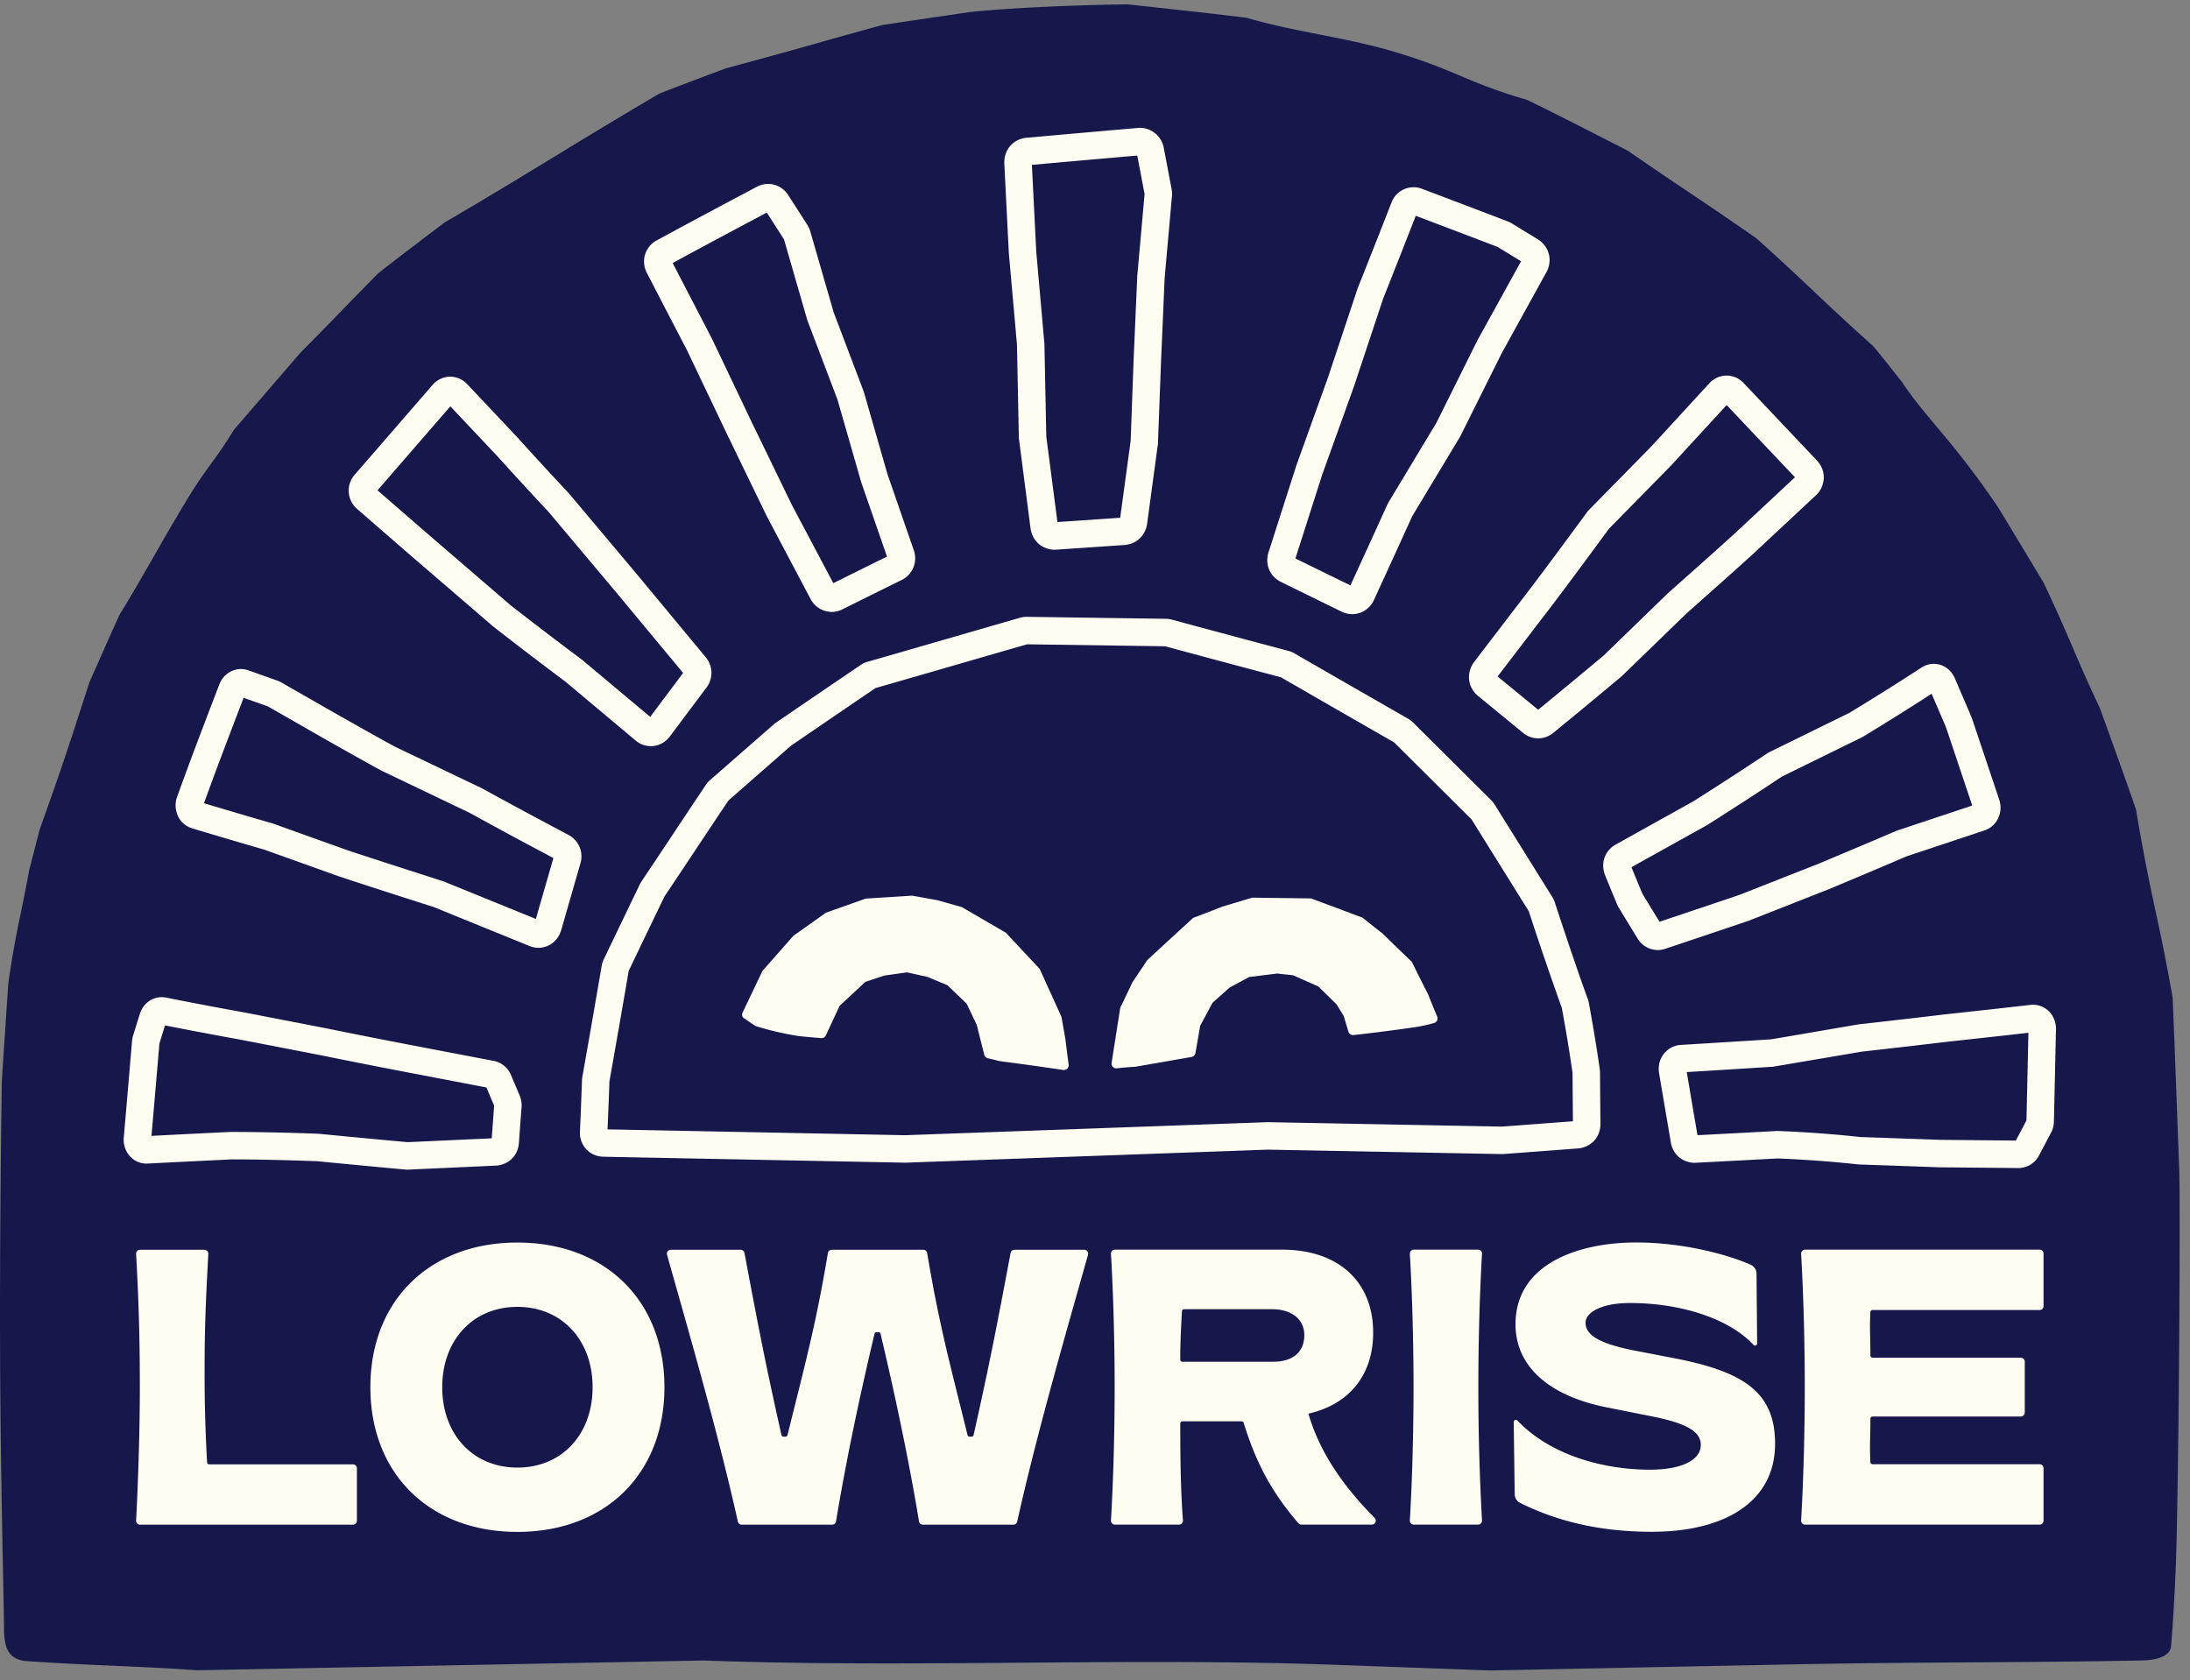
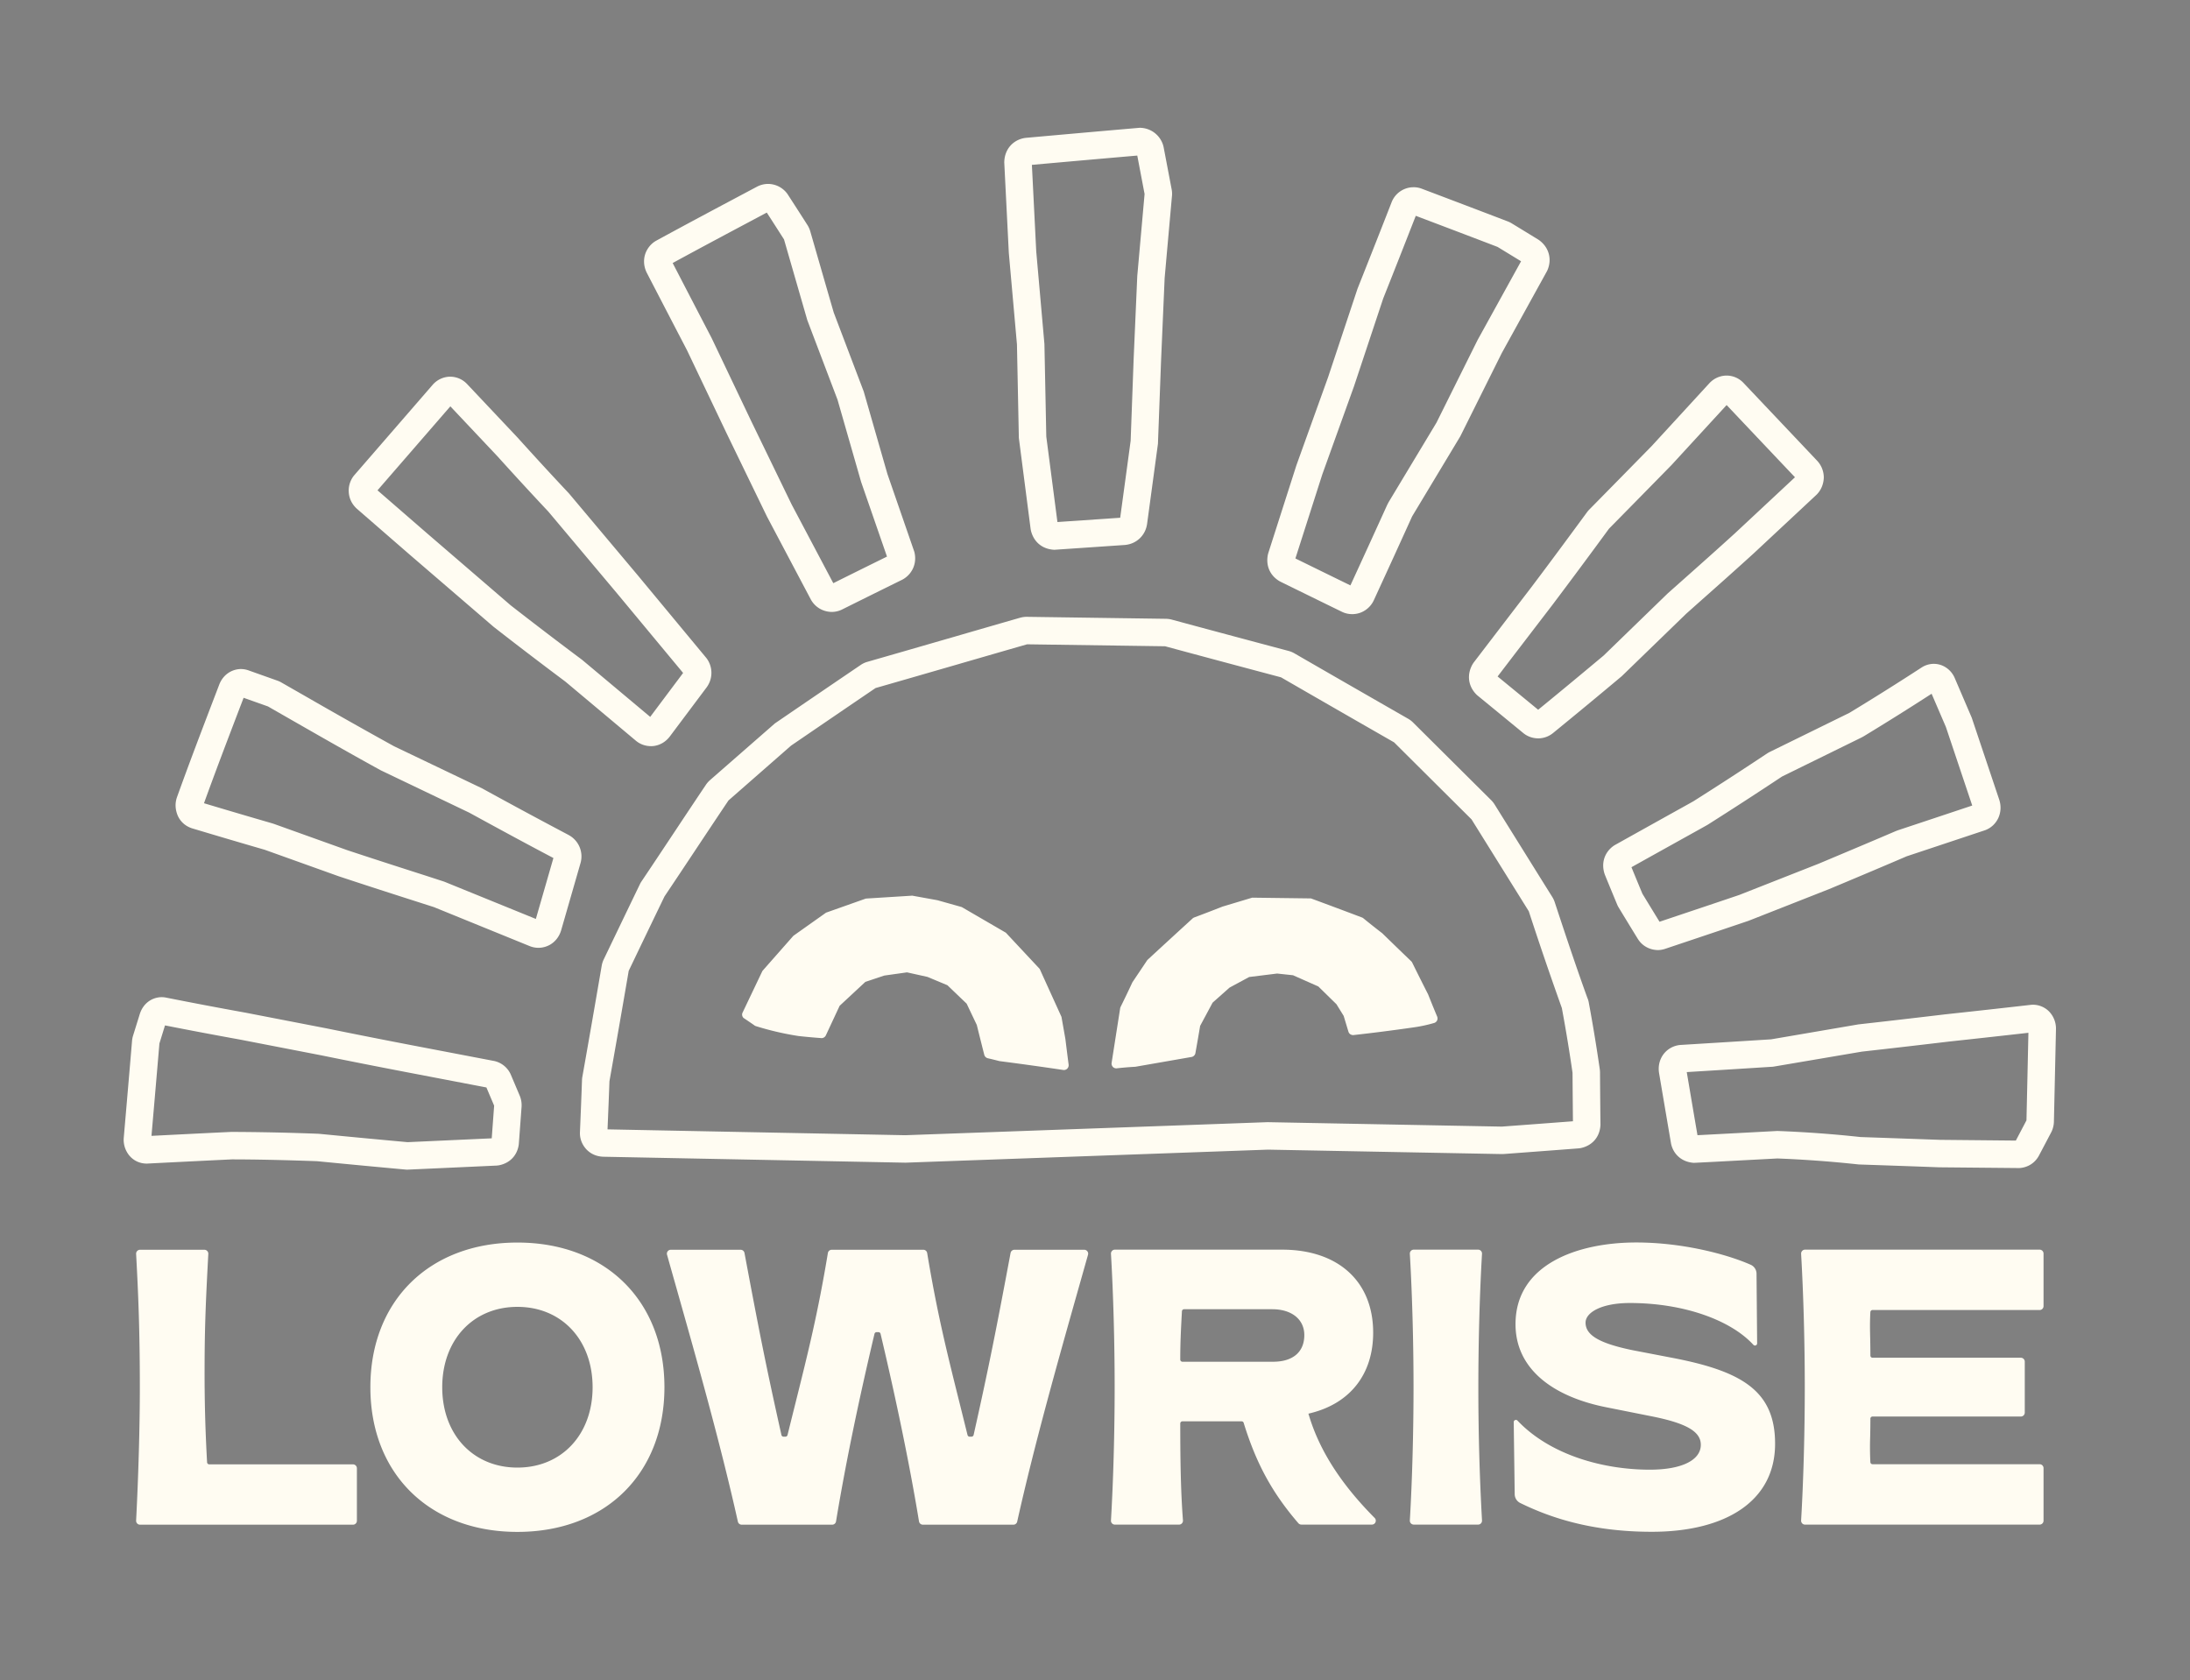
<svg xmlns="http://www.w3.org/2000/svg" viewBox="0 0 116 89" fill="none">
  <rect x="0" y="0" width="116" height="89" fill="#808080" stroke="none" />
-   <path d="M115.431 62.014c-.003-.086-.334-9.074-.352-9.174a112.448 112.448 0 0 0-.89-4.516 110.774 110.774 0 0 1-1.045-5.413c-.03-.18-1.907-5.377-1.924-5.413-.676-1.432-1.073-2.358-1.457-3.253-.395-.92-.803-1.872-1.51-3.361a636.59 636.59 0 0 0-2.415-4.006c-1.362-2.015-2.436-3.297-3.3-4.326-.665-.793-1.24-1.479-1.774-2.285-.008-.014-1.446-1.845-1.58-1.963a138.401 138.401 0 0 1-3.048-2.813c-.919-.867-1.869-1.764-3.096-2.857a1.152 1.152 0 0 0-.038-.03 225.32 225.32 0 0 0-3.564-2.433 270.496 270.496 0 0 1-3.216-2.186c-.028-.02-5.155-2.641-5.385-2.71-1.62-.472-2.535-.857-3.504-1.266-.939-.395-1.91-.804-3.554-1.288-1.308-.385-2.629-.646-3.907-.898-1.248-.246-2.539-.5-3.802-.87C65.887.9 59.754.23 59.708.23 54.43.306 51.482.626 51.44.63c-4.658.681-4.743.706-4.774.714a402.1 402.1 0 0 0-3.466.967c-1.06.3-1.975.558-4.729 1.304-.013.002-.025.007-.037.01-3.436 1.29-3.514 1.334-3.552 1.358a351.748 351.748 0 0 0-5.457 3.28c-1.774 1.08-3.607 2.199-5.873 3.52-.02.011-3.408 2.583-3.539 2.716a275.44 275.44 0 0 0-2.009 2.053c-.587.604-1.14 1.174-2.098 2.142-.007.006-.013.012-.019.02l-3.35 3.884c-.08.084-.15.174-.21.27a23.349 23.349 0 0 1-1.144 1.692c-.347.477-.705.97-1.185 1.753a120.126 120.126 0 0 0-1.793 3.06C7.617 30.399 7.01 31.46 6.37 32.5c-.1.164-1.63 3.634-1.638 3.657L4.39 37.21c-.914 2.822-1.078 3.33-2.27 6.681-.029.085-.095.341-.386 1.476-.092.36-.168.657-.179.695a.47.47 0 0 0-.012.051c-.176.96-.324 1.681-.455 2.319a51.298 51.298 0 0 0-.645 3.64c-.012.087-.346 5.169-.347 5.199 0 .075-.123 7.566-.09 14.878.02 4.368.103 8.633.16 11.456.028 1.431.05 2.467.046 2.794v.028c.04.615.087 1.377 1.018 1.55a.297.297 0 0 0 .043.006c1.473.113 3.088.184 4.65.254 1.516.067 3.083.136 4.5.243a142068.343 142068.343 0 0 1 26.856-.518c5.604.206 11.3.16 16.808.117 5.484-.043 11.155-.09 16.73.115l8.097.295h.023c5.36-.106 10.71-.215 16.06-.322h.017c3.101-.064 6.255-.085 9.304-.106 3.015-.02 6.131-.041 9.206-.102.945-.038 1.467-.322 1.475-.8.021-.24.236-2.7.304-6.135.141-7.072.177-17.634.128-19.01Z" fill="#16184B" />
  <path d="M108.901 54.504a1.303 1.303 0 0 0-.341-.896l-.016-.018a1.207 1.207 0 0 0-.838-.366h-.019a1.07 1.07 0 0 0-.127.007c-1.307.15-2.702.305-4.532.503-1.66.198-3.16.371-4.59.531l-4.614.79v.001c-1.6.101-3.2.2-4.805.298l-.02.002a1.25 1.25 0 0 0-.882.483l-.016.022c-.199.275-.28.618-.225.976.208 1.231.42 2.474.633 3.726l.008.041c.13.56.573.94 1.158.992l.051.004 1.026-.052 3.394-.18h.002a61.9 61.9 0 0 1 4.272.314l.053.004c1.41.048 2.824.097 4.243.15l4.25.04.038-.003c.43-.04.792-.278.996-.659l.65-1.233c.088-.172.137-.368.142-.565l.1-4.494.009-.418Zm-1.46.205-.004.18c-.032 1.488-.065 2.974-.099 4.46l-.563 1.071-4.016-.039c-1.408-.05-2.81-.1-4.21-.148a62.13 62.13 0 0 0-4.35-.32l-.065-.002-.065.004c-1.122.06-2.258.121-3.392.18l-.765.04c-.193-1.127-.382-2.244-.568-3.343 1.526-.093 3.05-.188 4.573-.285l4.704-.799c1.425-.159 2.923-.332 4.571-.528 1.692-.183 3.018-.33 4.249-.47Zm-1.578-11.415c.122-.294.135-.613.032-.933l-1.456-4.342-.903-2.106a1.245 1.245 0 0 0-.702-.675l-.02-.007a1.194 1.194 0 0 0-.4-.065 1.193 1.193 0 0 0-.63.193c-1.26.82-2.547 1.628-3.828 2.405l-4.248 2.085-.08.046a202.855 202.855 0 0 1-3.93 2.55l-.323.181a2070.58 2070.58 0 0 0-3.83 2.134l-.06.036c-.496.343-.685.918-.492 1.502l.017.048c.212.52.43 1.045.657 1.593.021.047.05.101.08.15.332.548.667 1.097 1.014 1.66l.01.013c.217.34.596.55 1.011.565l.026.001c.13 0 .261-.022.39-.065l1.65-.553c.92-.309 1.84-.617 2.762-.93l4.275-1.682.74-.31c1.047-.44 2.236-.94 3.367-1.427 1.378-.458 2.756-.916 4.138-1.377l.023-.008c.31-.115.559-.349.701-.66l.009-.022Zm-1.398-.622c-1.313.438-2.621.874-3.929 1.308l-.117.044c-1.127.484-2.313.982-3.359 1.422l-.715.301-4.219 1.661c-.915.31-1.828.617-2.74.922l-1.484.498a444.08 444.08 0 0 1-.908-1.486c-.197-.474-.39-.94-.579-1.403 1.228-.685 2.447-1.363 3.668-2.042l.344-.193.032-.019a211.934 211.934 0 0 0 3.932-2.55l4.203-2.064.116-.063a147.31 147.31 0 0 0 3.603-2.258l.757 1.76 1.395 4.162ZM96.23 26.195c.227-.23.36-.542.373-.892a1.304 1.304 0 0 0-.347-.89l-.012-.013-3.91-4.132a1.233 1.233 0 0 0-.882-.373h-.019l-.019.001a1.257 1.257 0 0 0-.873.406l-3.054 3.326c-1.113 1.135-2.21 2.253-3.32 3.38a1.193 1.193 0 0 0-.1.118c-.94 1.28-1.953 2.655-2.998 4.038-1.005 1.31-2.005 2.618-3.015 3.938l-.053.081c-.32.557-.236 1.178.216 1.622l.048.042c.803.657 1.61 1.32 2.43 1.993.22.177.488.271.792.274a1.25 1.25 0 0 0 .778-.285 354.355 354.355 0 0 0 3.63-3.003l3.421-3.316.704-.627c.933-.827 1.896-1.683 2.86-2.56l3.33-3.108.02-.02Zm-1.154-.913-3.183 2.971c-.95.865-1.91 1.718-2.839 2.543l-.717.637-3.397 3.295c-.94.786-2.174 1.814-3.467 2.87-.72-.593-1.436-1.18-2.148-1.763.97-1.269 1.933-2.526 2.902-3.79a367.921 367.921 0 0 0 2.998-4.038c1.103-1.12 2.198-2.235 3.31-3.37l2.921-3.18c1.212 1.282 2.421 2.56 3.62 3.825ZM81.966 14.31c.25-.582.078-1.203-.434-1.582l-.05-.035c-.468-.287-.942-.577-1.419-.867a1.248 1.248 0 0 0-.204-.099c-1.512-.579-3.028-1.154-4.55-1.73a1.187 1.187 0 0 0-.426-.079l-.08.002a1.25 1.25 0 0 0-1.085.774l-.01.026c-.51 1.31-1.084 2.764-1.804 4.577l-1.556 4.68-1.68 4.672-1.49 4.652-.02.076c-.12.586.11 1.113.617 1.411l.072.038c1.06.52 2.142 1.051 3.237 1.585.168.081.35.122.543.122.142 0 .283-.025.42-.072l.018-.007a1.28 1.28 0 0 0 .706-.662l.151-.33A753.867 753.867 0 0 0 74.8 27.35l2.547-4.233 2.201-4.418 2.386-4.324.032-.065Zm-1.398-.47-2.302 4.17-2.18 4.382-2.533 4.208-.077.148a815.262 815.262 0 0 1-1.879 4.114l-.068.148c-.984-.48-1.963-.96-2.914-1.427l1.425-4.454 1.68-4.669 1.544-4.645a747.624 747.624 0 0 0 1.727-4.383c1.45.55 2.896 1.097 4.332 1.648l1.245.76Zm-18.49-3.459a1.25 1.25 0 0 0-.017-.346l-.427-2.244-.017-.07a1.299 1.299 0 0 0-1.18-.949l-.056-.004-.057.005c-2.019.174-4.002.351-5.999.53l-.07.01c-.622.116-1.038.608-1.06 1.252l-.002.03.242 4.805.431 4.845.1 4.953.625 4.832.015.077c.142.588.584.967 1.187 1.013l.051.004 3.75-.256.068-.009a1.279 1.279 0 0 0 1.084-1.034l.01-.049.578-4.266.167-4.438.188-4.339c.13-1.472.26-2.912.388-4.352Zm-1.452-.104-.387 4.344-.192 4.393-.159 4.336c-.185 1.371-.37 2.727-.554 4.077l-3.324.227-.59-4.525-.099-4.905-.434-4.91-.23-4.58c1.858-.167 3.705-.33 5.582-.493l.387 2.036Zm-6.6 22.448c-1.187.342-2.373.685-3.56 1.03l-.258.074c-1.42.411-2.842.822-4.27 1.232a1.195 1.195 0 0 0-.35.165 1405.81 1405.81 0 0 0-4.543 3.095l-3.434 3.002a1.306 1.306 0 0 0-.219.248c-.56.833-1.117 1.672-1.674 2.511l-.149.224c-.527.795-1.055 1.59-1.589 2.384-.033.048-.062.1-.086.15-.64 1.326-1.278 2.653-1.916 3.983a1.278 1.278 0 0 0-.107.334c-.353 2.067-.688 3.99-1.023 5.874a1.173 1.173 0 0 0-.02.175c-.032.905-.07 1.838-.11 2.784-.009.321.102.622.321.872l.016.017c.23.246.536.383.898.397l16.008.315 6.828-.246 12.372-.445 12.403.235h.034l.123-.008c1.317-.099 2.606-.195 3.911-.295l.1-.015c.612-.133 1-.583 1.04-1.204l.001-.027v-.027c-.01-.914-.018-1.833-.024-2.763a1.25 1.25 0 0 0-.013-.163 88.867 88.867 0 0 0-.59-3.57l-.026-.099a1.223 1.223 0 0 0-.045-.116c-.607-1.68-1.162-3.35-1.725-5.058a1.268 1.268 0 0 0-.128-.273c-.523-.836-1.045-1.675-1.568-2.515l-1.49-2.39a1.265 1.265 0 0 0-.178-.223l-4.125-4.102a1.248 1.248 0 0 0-.27-.21c-2.012-1.154-4.025-2.31-6.044-3.476a1.257 1.257 0 0 0-.297-.12c-2.229-.593-4.25-1.135-6.184-1.658a1.29 1.29 0 0 0-.305-.043l-7.386-.105h-.017a1.285 1.285 0 0 0-.328.05h-.005Zm-3.156 2.426c1.178-.34 2.355-.682 3.533-1.02l7.31.104c1.92.52 3.93 1.057 6.14 1.645 1.998 1.154 3.994 2.301 5.99 3.445l4.102 4.081 1.474 2.366 1.558 2.5a187.641 187.641 0 0 0 1.73 5.067l.022.063c.21 1.13.4 2.281.565 3.428.006.86.013 1.716.022 2.567-1.234.094-2.456.186-3.704.278l-.054.005-12.39-.235h-.04c-4.125.15-8.258.298-12.39.447l-6.789.244-15.769-.31c.037-.859.072-1.716.102-2.55.334-1.879.668-3.793 1.02-5.848.63-1.316 1.262-2.629 1.896-3.942.531-.79 1.057-1.583 1.582-2.373l.15-.227c.552-.83 1.103-1.66 1.656-2.483l3.316-2.905c1.64-1.12 3.103-2.119 4.475-3.05 1.414-.405 2.825-.814 4.25-1.226l.243-.07Zm4.201 16.176-1.793-1.919-2.336-1.358-1.285-.362-1.337-.242-2.458.154-2.108.746-1.73 1.226-1.63 1.85-.013.018-1.047 2.198a.245.245 0 0 0 .042.278l.014.012c.184.123.368.248.542.368a.31.31 0 0 0 .134.07c.73.227 1.481.401 2.24.517.401.044.807.08 1.216.11a.255.255 0 0 0 .221-.145l.731-1.568 1.363-1.267 1.001-.334 1.205-.17 1.085.241 1.054.44 1.02.978.537 1.128c.13.527.262 1.054.397 1.585a.256.256 0 0 0 .194.18c.198.045.396.094.602.148 1.121.145 2.26.303 3.381.47a.253.253 0 0 0 .216-.067l.003-.004a.258.258 0 0 0 .071-.212c-.059-.452-.116-.904-.172-1.36l-.205-1.16-.006-.02c-.383-.843-.767-1.685-1.149-2.529Zm4.068 3.322-.26 1.66c-.01.08.016.155.074.216a.26.26 0 0 0 .175.07 16.98 16.98 0 0 1 1.009-.085c.993-.172 1.987-.346 2.984-.52a.254.254 0 0 0 .197-.2c.086-.48.17-.963.251-1.446l.66-1.23.9-.799 1.038-.56 1.481-.183.841.09 1.34.594.96.941.382.617.255.846c.038.104.123.167.247.173a97.515 97.515 0 0 0 3.167-.404c.371-.05.743-.129 1.1-.232a.263.263 0 0 0 .173-.125l.003-.006a.262.262 0 0 0 .006-.219c-.163-.387-.322-.78-.478-1.172-.278-.546-.56-1.11-.84-1.678a.246.246 0 0 0-.057-.078c-.51-.49-1.019-.982-1.532-1.482a41.598 41.598 0 0 1-.996-.789.271.271 0 0 0-.077-.046c-.9-.34-1.8-.677-2.704-1.01l-3.11-.04-1.576.474c-.49.193-.992.386-1.493.573a.258.258 0 0 0-.087.052 626.47 626.47 0 0 0-2.4 2.205l-.792 1.181c-.2.432-.409.867-.618 1.29a.267.267 0 0 0-.029.084l-.194 1.238ZM48.43 29.23l-1.425-4.12-1.254-4.367-1.59-4.187c-.416-1.434-.83-2.869-1.243-4.303a1.31 1.31 0 0 0-.15-.333c-.34-.534-.685-1.069-1.033-1.606l-.01-.017a1.272 1.272 0 0 0-1.024-.554h-.023c-.2.001-.402.052-.582.147l-.61.324c-1.55.824-3.152 1.676-4.745 2.546-.269.155-.479.42-.574.727l-.006.02c-.086.308-.053.64.098.943.705 1.361 1.415 2.73 2.127 4.096l2.104 4.415 2.135 4.403 2.321 4.388.013.024c.226.39.616.622 1.07.64h.031a1.25 1.25 0 0 0 .55-.132 626.89 626.89 0 0 1 3.18-1.575l.053-.029c.506-.303.736-.873.587-1.45Zm-1.449.255c-.948.466-1.899.938-2.843 1.408l-2.209-4.175-2.128-4.388-2.107-4.422-.012-.023c-.688-1.32-1.375-2.645-2.052-3.952 1.515-.826 3.051-1.643 4.538-2.434l.447-.238c.308.476.612.95.912 1.42l1.235 4.28 1.6 4.213 1.25 4.356 1.37 3.955Zm-9.555 5.386-3.623-4.369-3.658-4.354-.027-.03c-.893-.95-1.8-1.936-2.696-2.93l-2.692-2.855a1.228 1.228 0 0 0-.887-.378h-.048a1.25 1.25 0 0 0-.879.431l-4.15 4.787-.015.017a1.274 1.274 0 0 0-.277.891c.023.334.171.635.43.87l2.755 2.394 4.456 3.834.026.022c1.135.887 2.381 1.84 3.808 2.908l3.738 3.134c.221.183.494.281.788.283H34.493c.028 0 .072 0 .128-.008l.02-.002c.325-.046.62-.219.834-.497l1.963-2.619.035-.053a1.29 1.29 0 0 0-.047-1.476Zm-1.243.777-1.743 2.327-3.572-2.993-.03-.025a237.402 237.402 0 0 1-3.787-2.89l-4.44-3.823-2.615-2.27 3.858-4.449 2.493 2.644c.897.994 1.804 1.98 2.697 2.931l3.642 4.335 3.497 4.213Zm-15.317 3.88a303.21 303.21 0 0 1-4.737-2.674l-1.254-.717a1.212 1.212 0 0 0-.173-.078l-1.547-.55a1.226 1.226 0 0 0-.399-.068h-.03l-.032.002c-.48.034-.88.332-1.07.794l-.267.697c-.655 1.714-1.333 3.485-1.984 5.3-.107.306-.096.635.037.961.135.316.394.556.73.673l.032.011c1.3.39 2.598.773 3.855 1.138l3.872 1.387.016.006c1.424.473 2.967.97 4.207 1.366l.861.276 5.084 2.07a1.229 1.229 0 0 0 1.013-.049l.02-.009c.296-.16.515-.43.621-.776l1.032-3.582.014-.057a1.284 1.284 0 0 0-.582-1.378l-.08-.046a311.745 311.745 0 0 1-4.57-2.463l-4.667-2.233h-.002Zm-.699 1.277 4.686 2.243c1.426.78 2.95 1.61 4.46 2.404l-.93 3.227-4.856-1.976-.96-.312c-1.235-.396-2.77-.889-4.185-1.359l-3.862-1.384-.085-.028a408.068 408.068 0 0 1-3.63-1.07c.626-1.736 1.28-3.443 1.911-5.096l.188-.49 1.29.458 1.212.695c1.55.888 3.153 1.805 4.761 2.688Zm-7.192 12.834c-1.388-.25-2.803-.519-4.216-.8a1.257 1.257 0 0 0-.218-.016l-.069.003c-.5.048-.896.37-1.063.875l-.362 1.165c-.028.09-.046.186-.053.272-.13 1.556-.264 3.108-.399 4.67l-.04.465c-.027.328.071.653.277.918l.015.018c.221.266.538.42.893.43l.031.001.03-.002c1.491-.076 2.988-.15 4.478-.222 1.32.002 2.755.033 4.516.096 1.7.166 3.238.311 4.695.444l.081.005.034-.002a3547 3547 0 0 0 4.71-.215l.101-.012c.59-.11.988-.528 1.064-1.116l.147-1.985a1.32 1.32 0 0 0-.1-.594l-.476-1.123a1.252 1.252 0 0 0-.87-.709l-4.46-.853a404.712 404.712 0 0 1-4.406-.872l-3.799-.736-.54-.105Zm-.262 1.431 4.318.837c1.447.295 2.933.588 4.416.873l4.317.826.41.965-.128 1.73-4.458.203a735.985 735.985 0 0 1-4.653-.439l-.088-.006a130.305 130.305 0 0 0-4.583-.098h-.018l-.018.001c-1.399.066-2.804.137-4.204.208l.02-.237c.135-1.555.268-3.1.4-4.657l.296-.957c1.326.262 2.661.514 3.973.751ZM7.407 73.486c0 2.067-.074 4.681-.197 7.064a.207.207 0 0 0 .207.218h11.28a.208.208 0 0 0 .207-.208v-2.78a.208.208 0 0 0-.208-.208h-7.613a.115.115 0 0 1-.114-.108 81.8 81.8 0 0 1-.132-4.954c0-2.297.078-3.859.197-6.087a.209.209 0 0 0-.208-.219H7.418c-.119 0-.214.1-.208.22.113 2.095.197 4.023.197 7.062Zm12.211 0c0 4.584 3.13 7.664 7.788 7.664 4.66 0 7.788-3.08 7.788-7.664 0-4.585-3.129-7.664-7.788-7.664-4.658 0-7.788 3.08-7.788 7.664Zm3.806 0c0-2.506 1.637-4.257 3.982-4.257s3.983 1.751 3.983 4.257-1.638 4.257-3.983 4.257-3.982-1.75-3.982-4.257Zm11.908-7.018c.16.571.324 1.151.491 1.74 1.103 3.9 2.35 8.308 3.261 12.398a.207.207 0 0 0 .202.162h4.793a.207.207 0 0 0 .204-.174c.482-2.923 1.166-6.263 2.037-9.937a.114.114 0 0 1 .111-.088h.1c.053 0 .1.036.111.088.608 2.565 1.44 6.314 2.036 9.937.017.1.103.174.205.174h4.793a.208.208 0 0 0 .203-.162c.91-4.084 2.154-8.488 3.255-12.383l.496-1.755a.207.207 0 0 0-.2-.264h-3.697c-.1 0-.186.071-.205.17-.745 3.975-1.126 5.926-1.957 9.64a.117.117 0 0 1-.11.091l-.1.001a.118.118 0 0 1-.113-.088l-.407-1.639c-.694-2.78-1.2-4.813-1.73-8a.207.207 0 0 0-.205-.175h-4.85a.207.207 0 0 0-.205.174c-.529 3.188-1.036 5.221-1.73 8.002-.129.516-.264 1.057-.407 1.638a.118.118 0 0 1-.113.088h-.1a.116.116 0 0 1-.11-.09c-.832-3.718-1.213-5.668-1.957-9.643a.209.209 0 0 0-.205-.169h-3.697a.207.207 0 0 0-.2.264Zm23.514-.05c.124 2.13.195 4.68.195 7.063 0 2.384-.07 4.933-.195 7.063a.207.207 0 0 0 .207.22h3.4c.12 0 .215-.104.206-.224-.124-1.596-.143-3.393-.143-5.109v-.024c0-.064.052-.115.116-.115h3.133c.05 0 .095.032.11.08l.005.02c.664 2.144 1.507 3.691 2.892 5.298.04.046.1.073.16.073h3.734a.207.207 0 0 0 .146-.354c-1.766-1.778-2.903-3.544-3.465-5.383l-.043-.139.144-.036c2.09-.529 3.286-2.079 3.286-4.255 0-2.713-1.85-4.398-4.828-4.398h-8.853a.208.208 0 0 0-.207.22Zm3.67 5.578c0-.898.04-1.632.082-2.41l.006-.123a.116.116 0 0 1 .115-.109h4.668c1.032 0 1.7.538 1.7 1.37 0 .897-.605 1.412-1.657 1.412h-4.798a.116.116 0 0 1-.116-.116v-.024Zm12.161-5.579c.124 2.13.195 4.68.195 7.064 0 2.384-.07 4.934-.195 7.064a.207.207 0 0 0 .208.218h3.407a.206.206 0 0 0 .207-.218 126.91 126.91 0 0 1-.194-7.064c0-2.388.07-4.938.194-7.064a.207.207 0 0 0-.207-.219h-3.407a.207.207 0 0 0-.208.22Zm5.503 8.916.007.576.044 3.25a.524.524 0 0 0 .298.462c1.54.756 3.751 1.523 6.958 1.523 3.921 0 6.536-1.624 6.536-4.664 0-2.797-1.75-3.847-5.47-4.556l-2.08-.4c-1.816-.375-2.489-.818-2.489-1.459 0-.54.844-1.04 2.345-1.04 2.834 0 5.338.896 6.545 2.215a.114.114 0 0 0 .198-.079l-.032-3.69a.521.521 0 0 0-.31-.473c-1.274-.563-3.617-1.18-6.066-1.18-3.05 0-6.39 1.123-6.39 4.33 0 2.358 1.96 3.853 4.89 4.416l2.22.443c1.935.375 2.705.82 2.705 1.53 0 .79-.964 1.317-2.706 1.317-2.469 0-5.28-.78-7.006-2.602-.07-.075-.198-.023-.197.081Zm15.222-8.915c.123 2.127.194 4.677.194 7.063 0 2.385-.07 4.935-.194 7.063a.207.207 0 0 0 .207.22h12.425a.208.208 0 0 0 .208-.209v-2.783a.208.208 0 0 0-.208-.208h-8.85a.114.114 0 0 1-.114-.108l-.002-.023a15.82 15.82 0 0 1-.008-1.344c.005-.273.011-.569.011-.912v-.026c0-.063.051-.113.114-.113h7.855a.208.208 0 0 0 .208-.208v-2.699a.208.208 0 0 0-.208-.207h-7.854a.116.116 0 0 1-.115-.115v-.025c0-.322-.006-.598-.01-.859-.012-.47-.02-.877.007-1.396l.002-.024a.113.113 0 0 1 .114-.108h8.85a.208.208 0 0 0 .208-.208v-2.783a.208.208 0 0 0-.208-.208H95.609a.208.208 0 0 0-.207.22Z" fill="#FFFCF2" />
</svg>